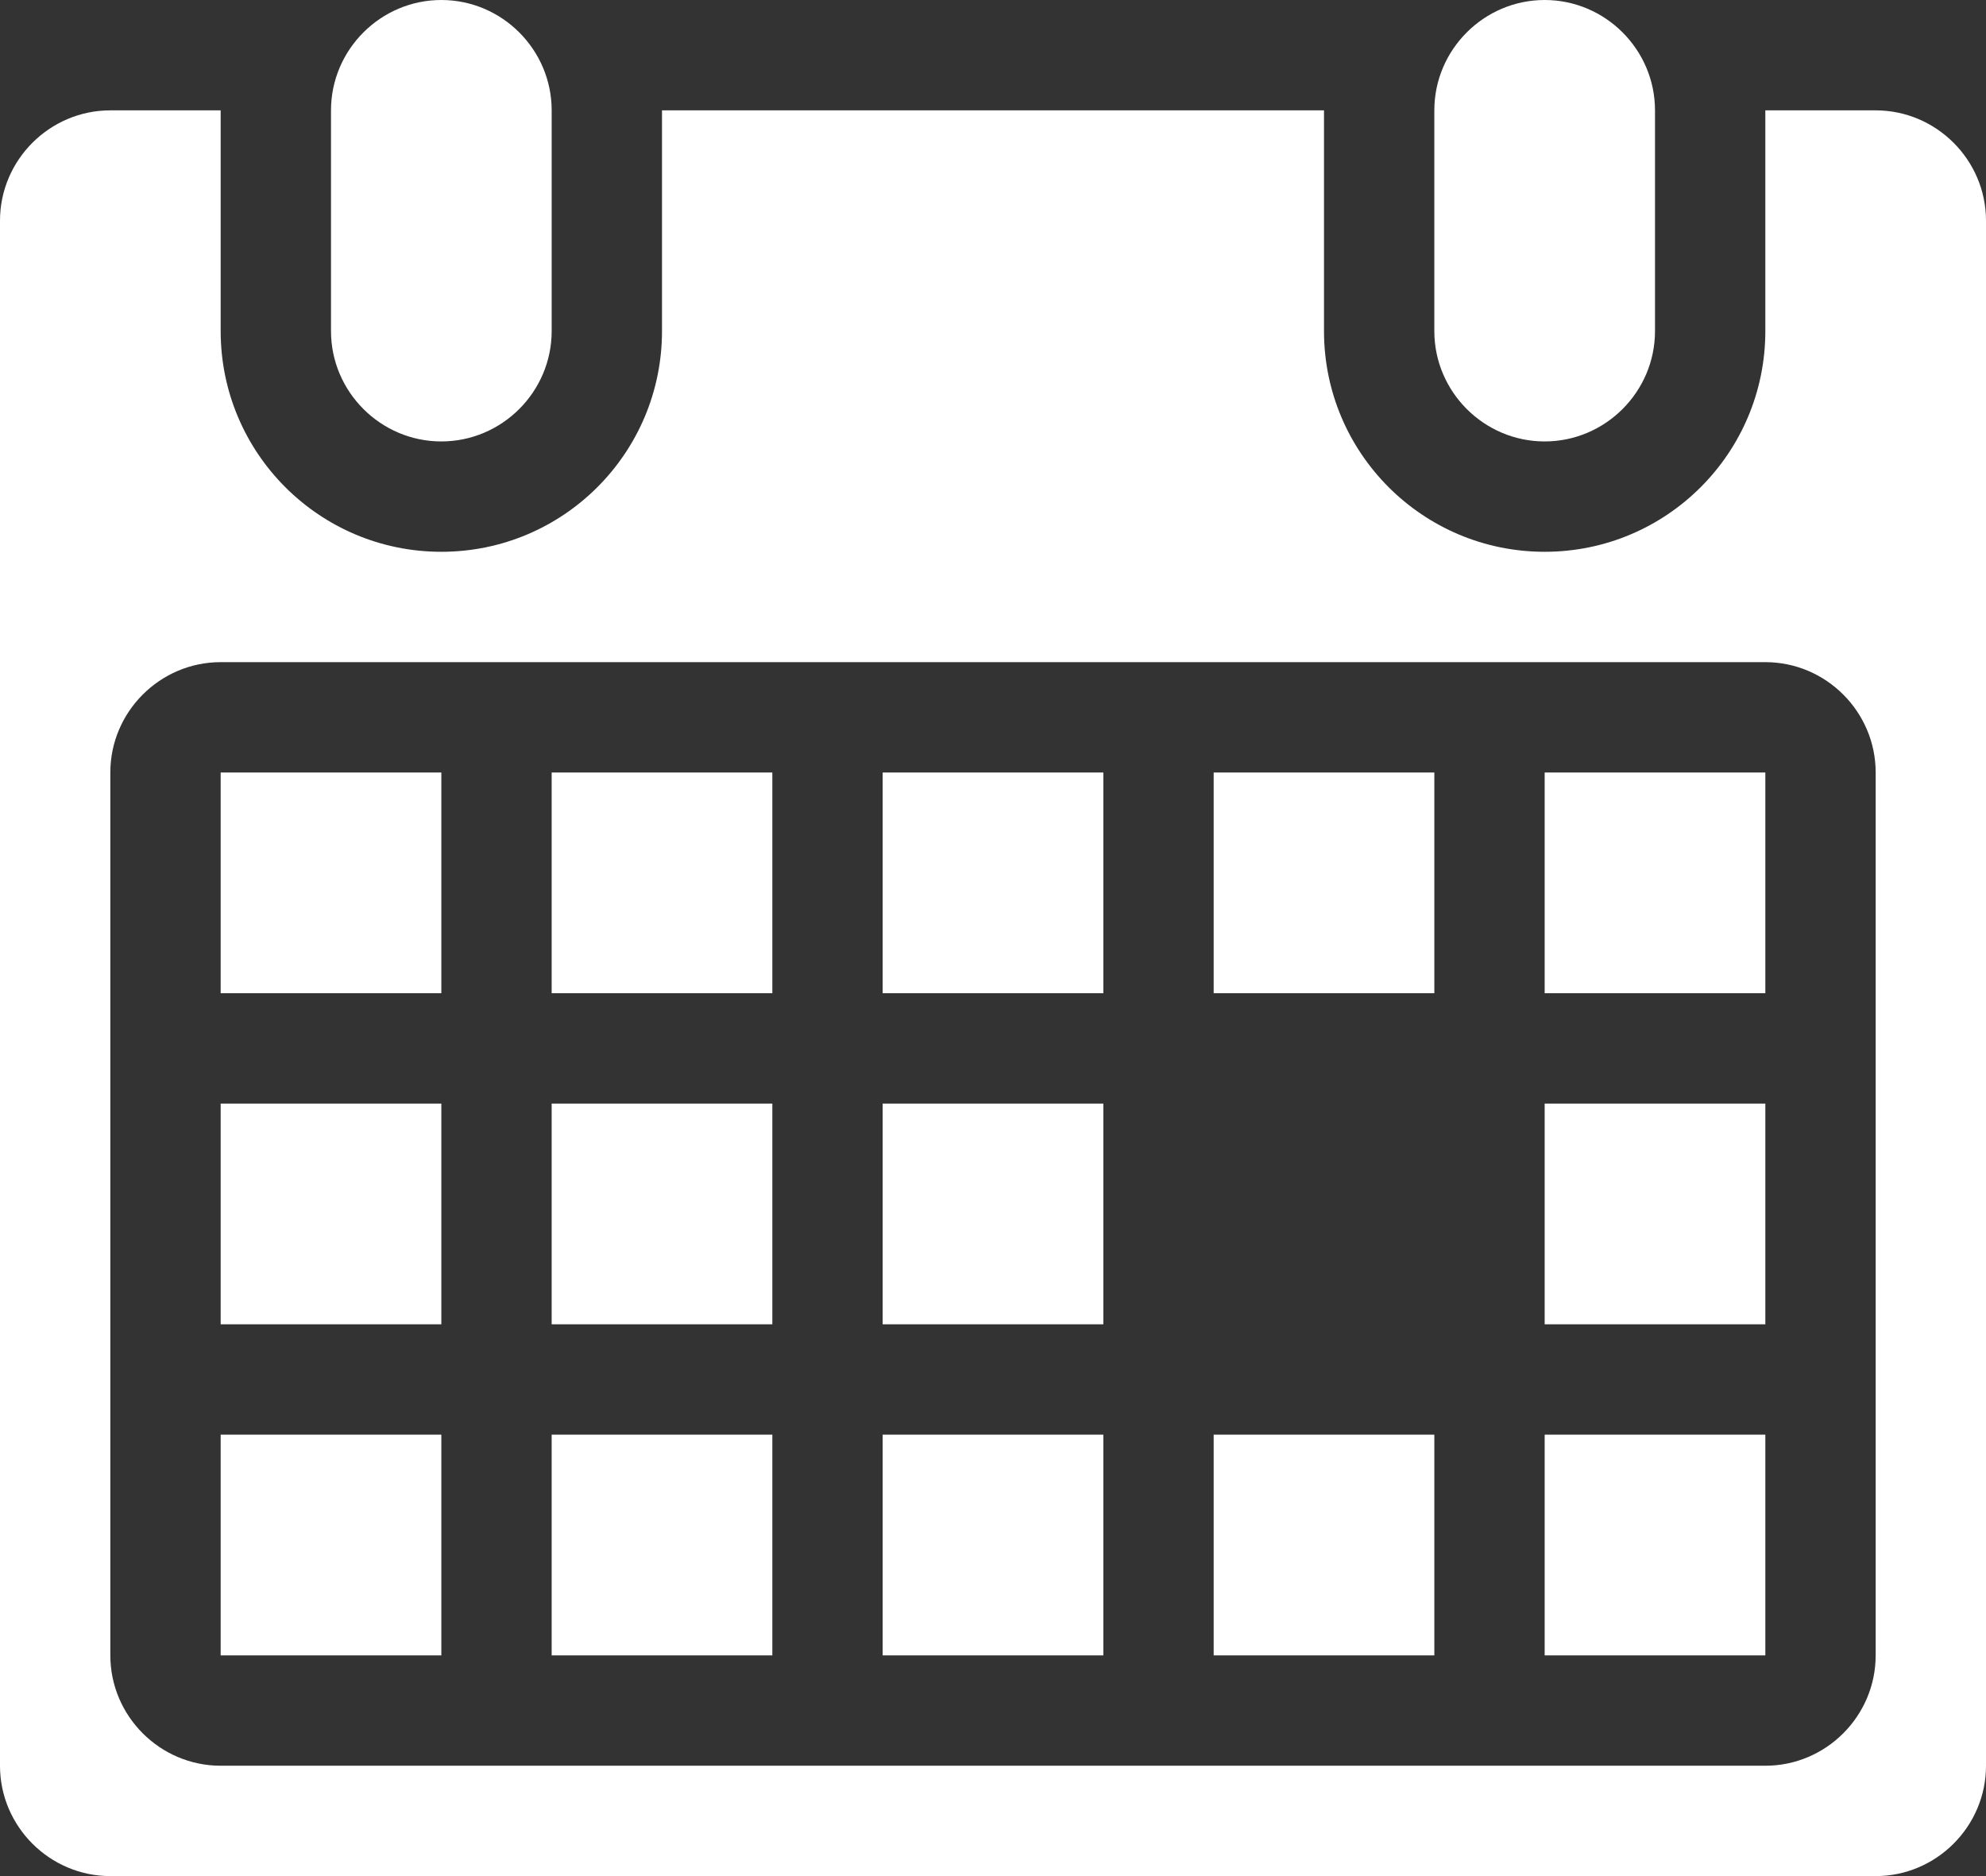
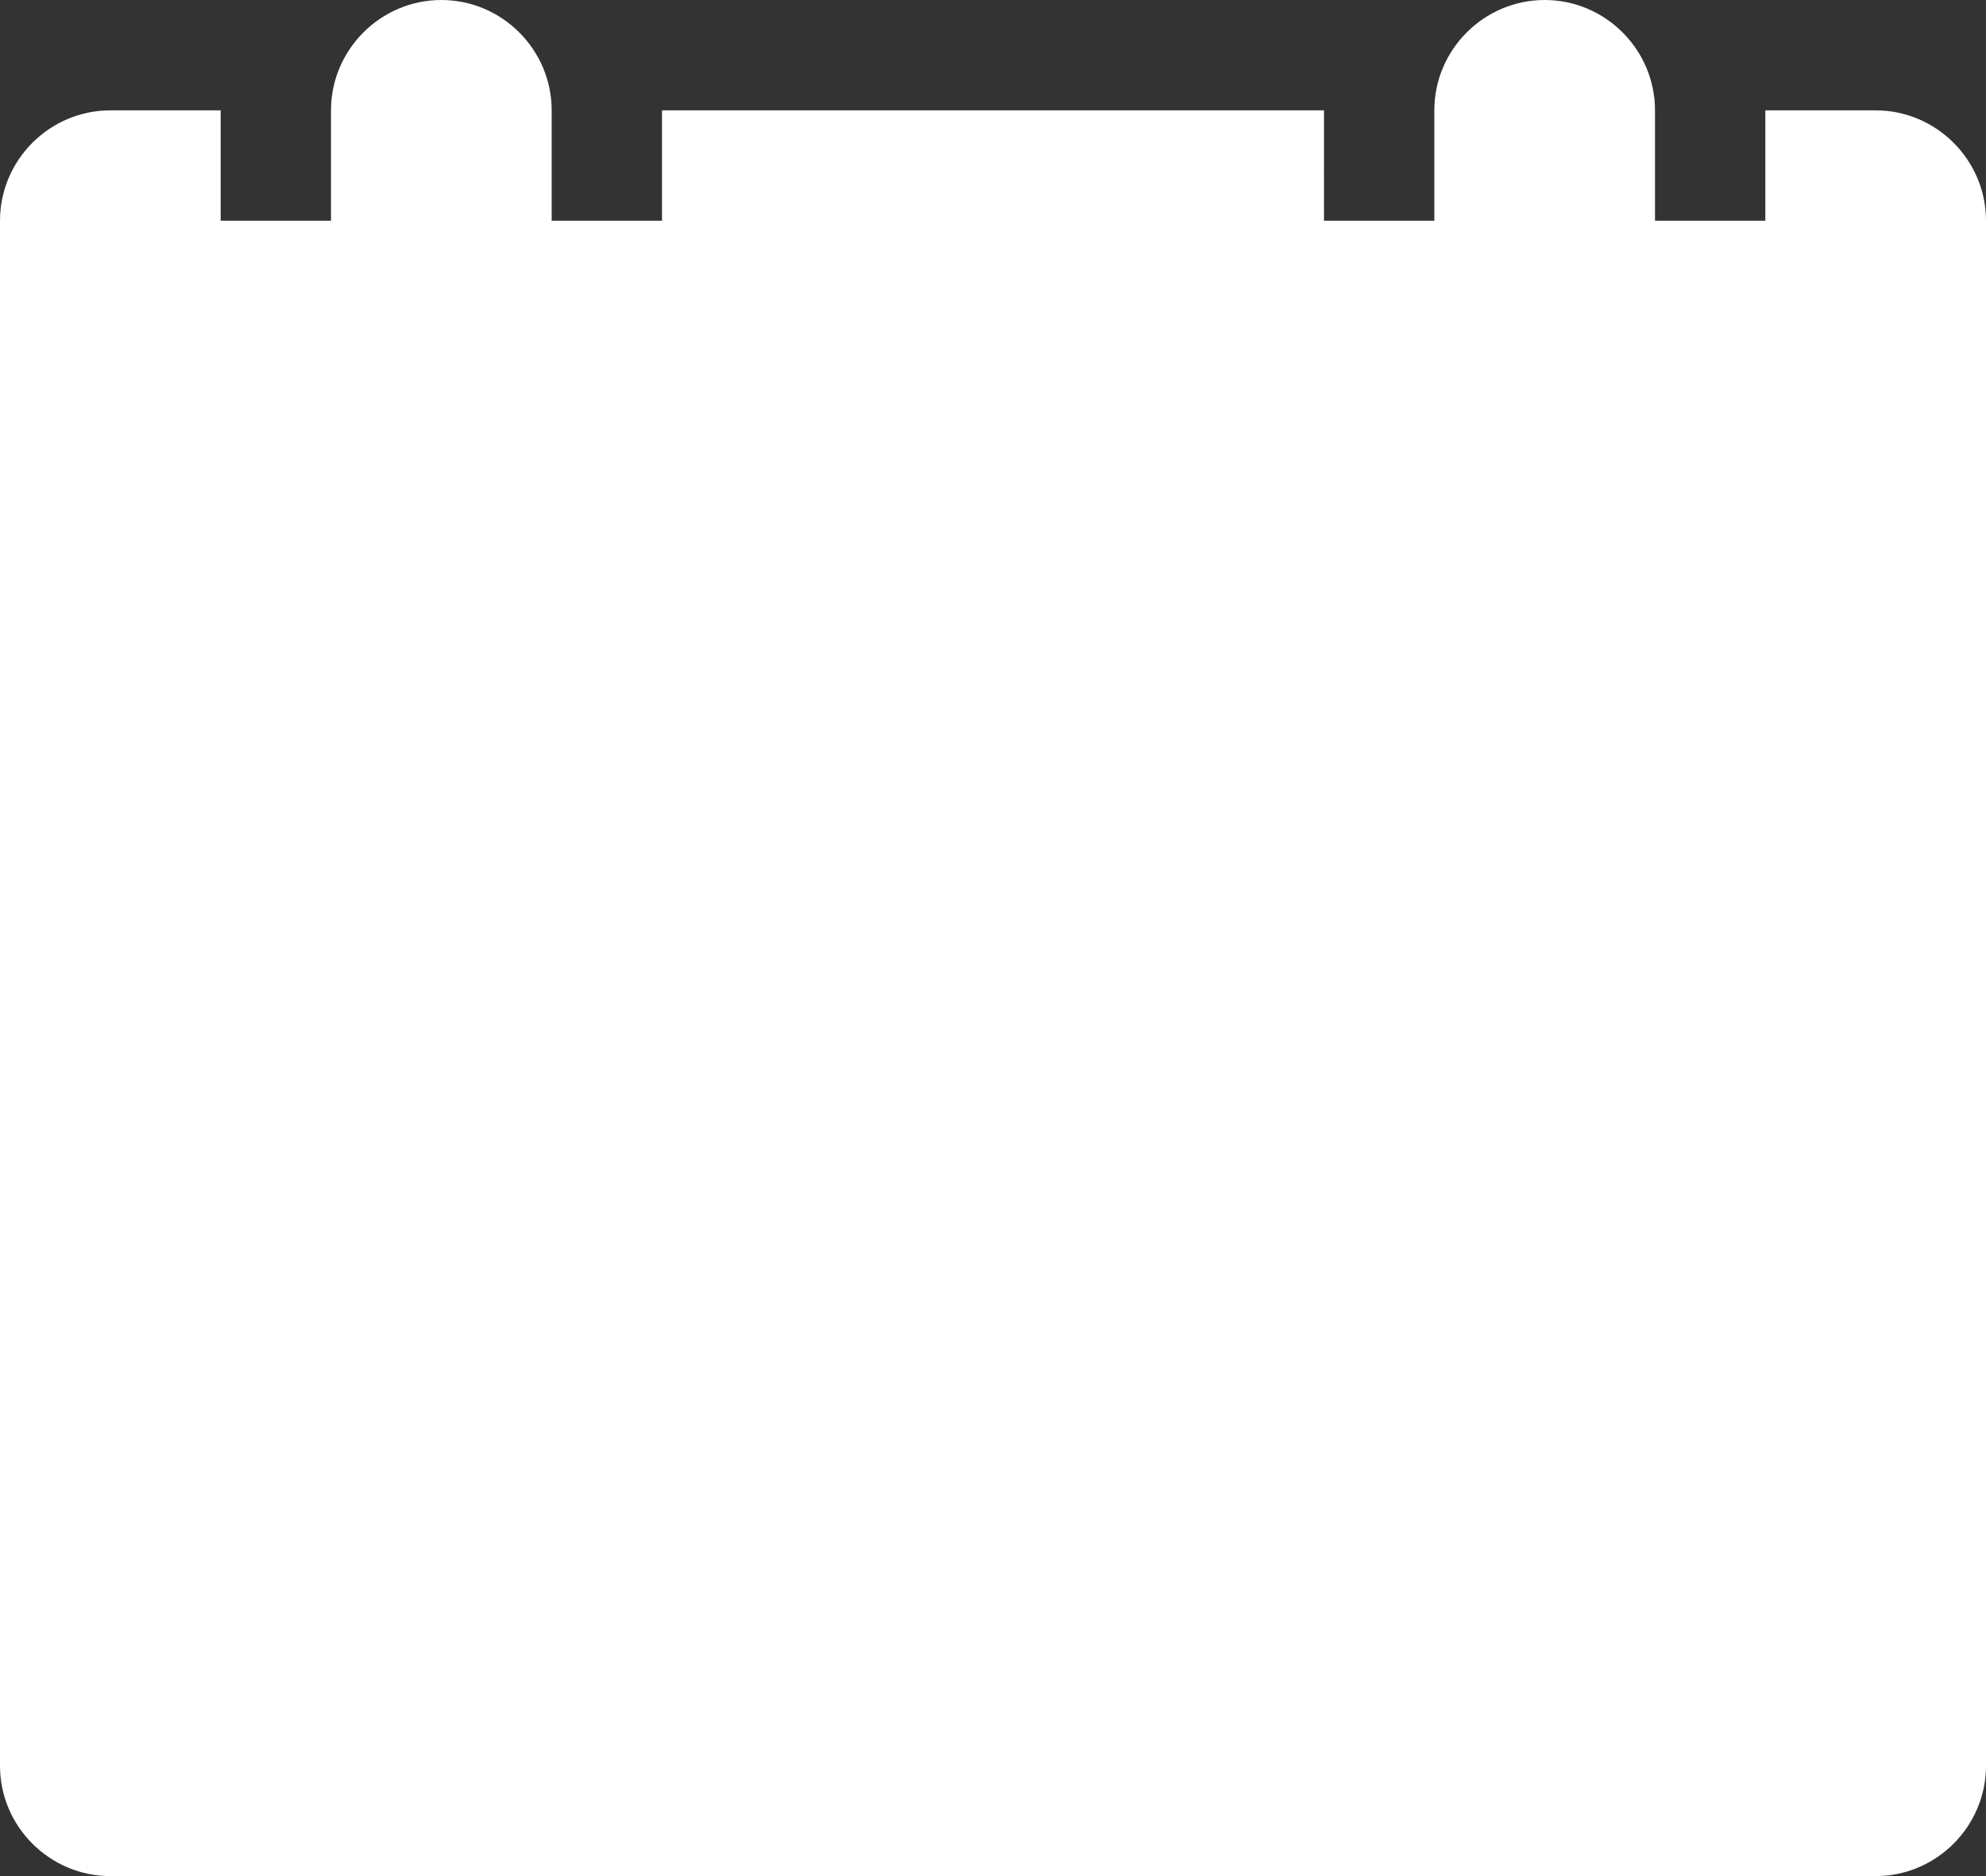
<svg xmlns="http://www.w3.org/2000/svg" id="icon_reserve" viewBox="0 0 36 34">
  <rect x="0" y="0" width="36" height="34" fill="#333333" stroke="none" />
  <defs>
    <style>.cls-1{fill:#fff;}</style>
  </defs>
  <g id="icons">
    <path class="cls-1" d="M8,8c1.1,0,2-.9,2-2V2c0-1.1-.9-2-2-2s-2,.9-2,2v4c0,1.1.9,2,2,2Z" />
    <path class="cls-1" d="M28,8c1.1,0,2-.9,2-2V2c0-1.1-.9-2-2-2s-2,.9-2,2v4c0,1.1.9,2,2,2Z" />
-     <path class="cls-1" d="M34,2h-2v4c0,2.21-1.79,4-4,4s-4-1.79-4-4V2h-12v4c0,2.21-1.79,4-4,4s-4-1.79-4-4V2h-2c-1.1,0-2,.9-2,2v28c0,1.1.9,2,2,2h32c1.1,0,2-.9,2-2V4c0-1.1-.9-2-2-2ZM34,30c0,1.1-.9,2-2,2H4c-1.1,0-2-.9-2-2V14c0-1.1.9-2,2-2h28c1.1,0,2,.9,2,2v16Z" />
+     <path class="cls-1" d="M34,2h-2v4c0,2.21-1.79,4-4,4s-4-1.79-4-4V2h-12v4c0,2.21-1.79,4-4,4s-4-1.79-4-4V2h-2c-1.1,0-2,.9-2,2v28c0,1.1.9,2,2,2h32c1.1,0,2-.9,2-2V4c0-1.1-.9-2-2-2Zc0,1.1-.9,2-2,2H4c-1.1,0-2-.9-2-2V14c0-1.1.9-2,2-2h28c1.1,0,2,.9,2,2v16Z" />
    <rect class="cls-1" x="4" y="14" width="4" height="4" />
-     <rect class="cls-1" x="10" y="14" width="4" height="4" />
    <rect class="cls-1" x="16" y="14" width="4" height="4" />
    <rect class="cls-1" x="22" y="14" width="4" height="4" />
-     <rect class="cls-1" x="28" y="14" width="4" height="4" />
    <rect class="cls-1" x="4" y="20" width="4" height="4" />
    <rect class="cls-1" x="10" y="20" width="4" height="4" />
    <rect class="cls-1" x="16" y="20" width="4" height="4" />
    <rect class="cls-1" x="28" y="20" width="4" height="4" />
    <rect class="cls-1" x="4" y="26" width="4" height="4" />
    <rect class="cls-1" x="10" y="26" width="4" height="4" />
-     <rect class="cls-1" x="16" y="26" width="4" height="4" />
    <rect class="cls-1" x="22" y="26" width="4" height="4" />
    <rect class="cls-1" x="28" y="26" width="4" height="4" />
  </g>
</svg>